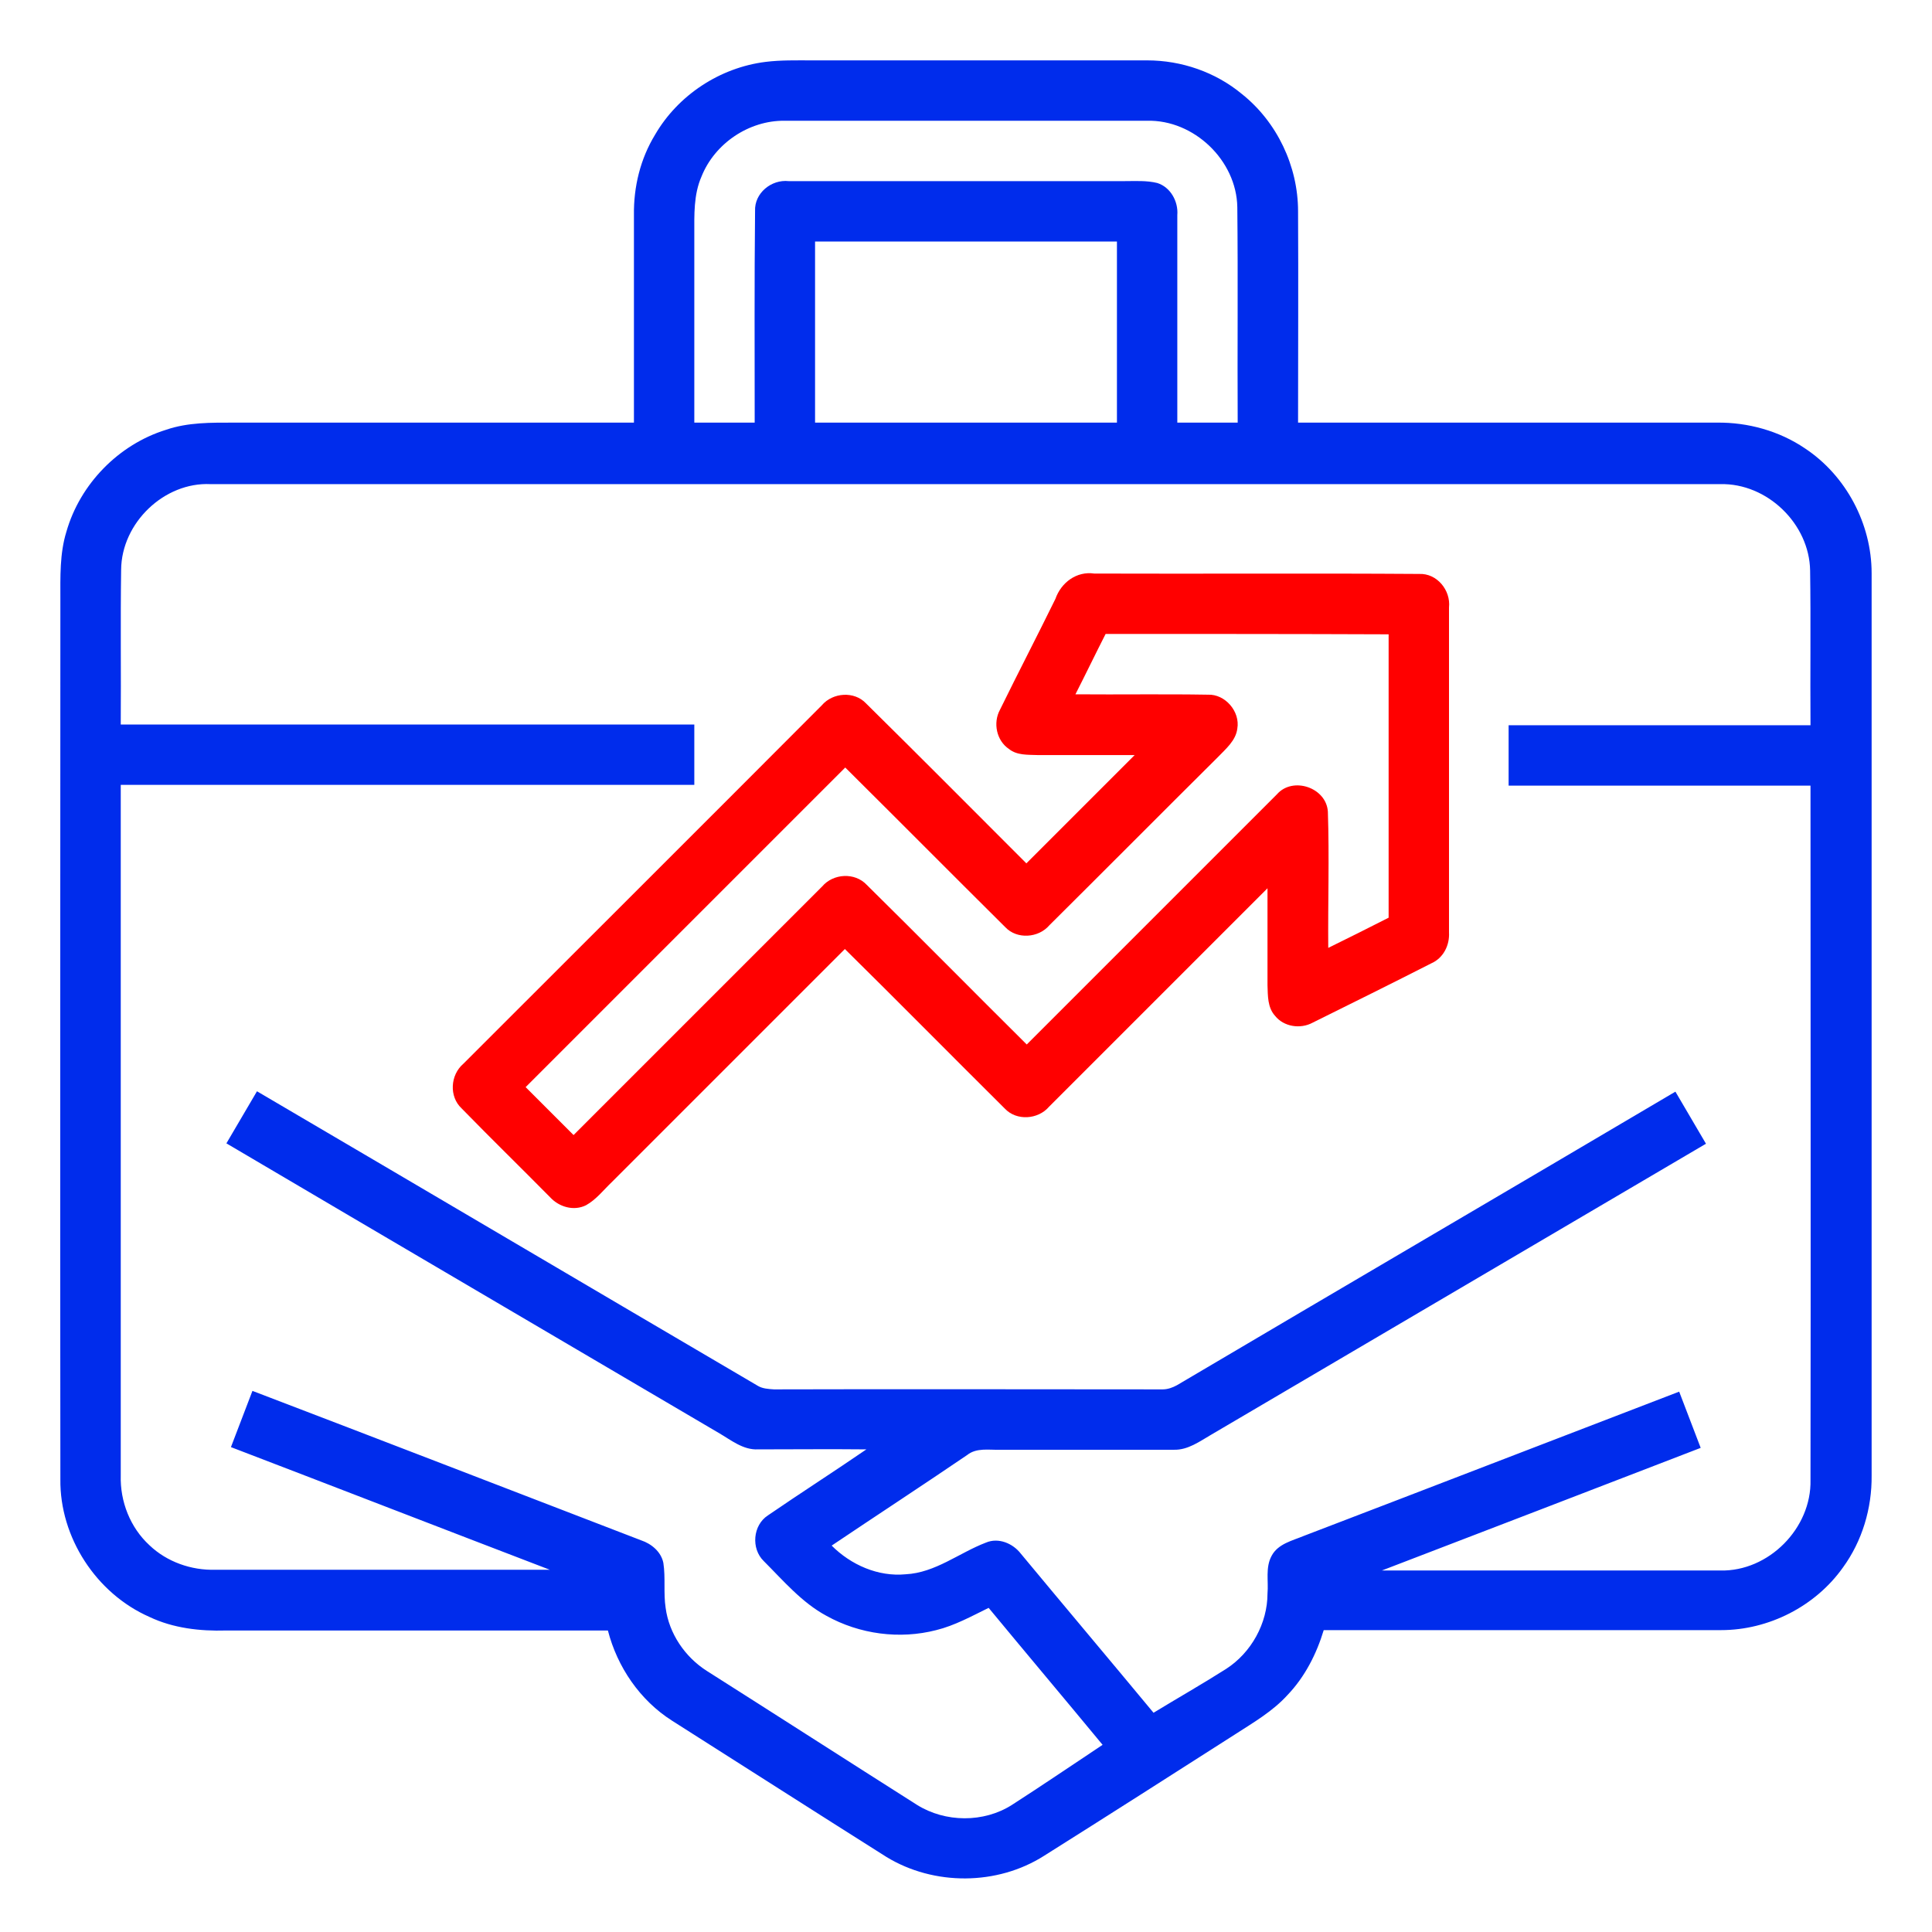
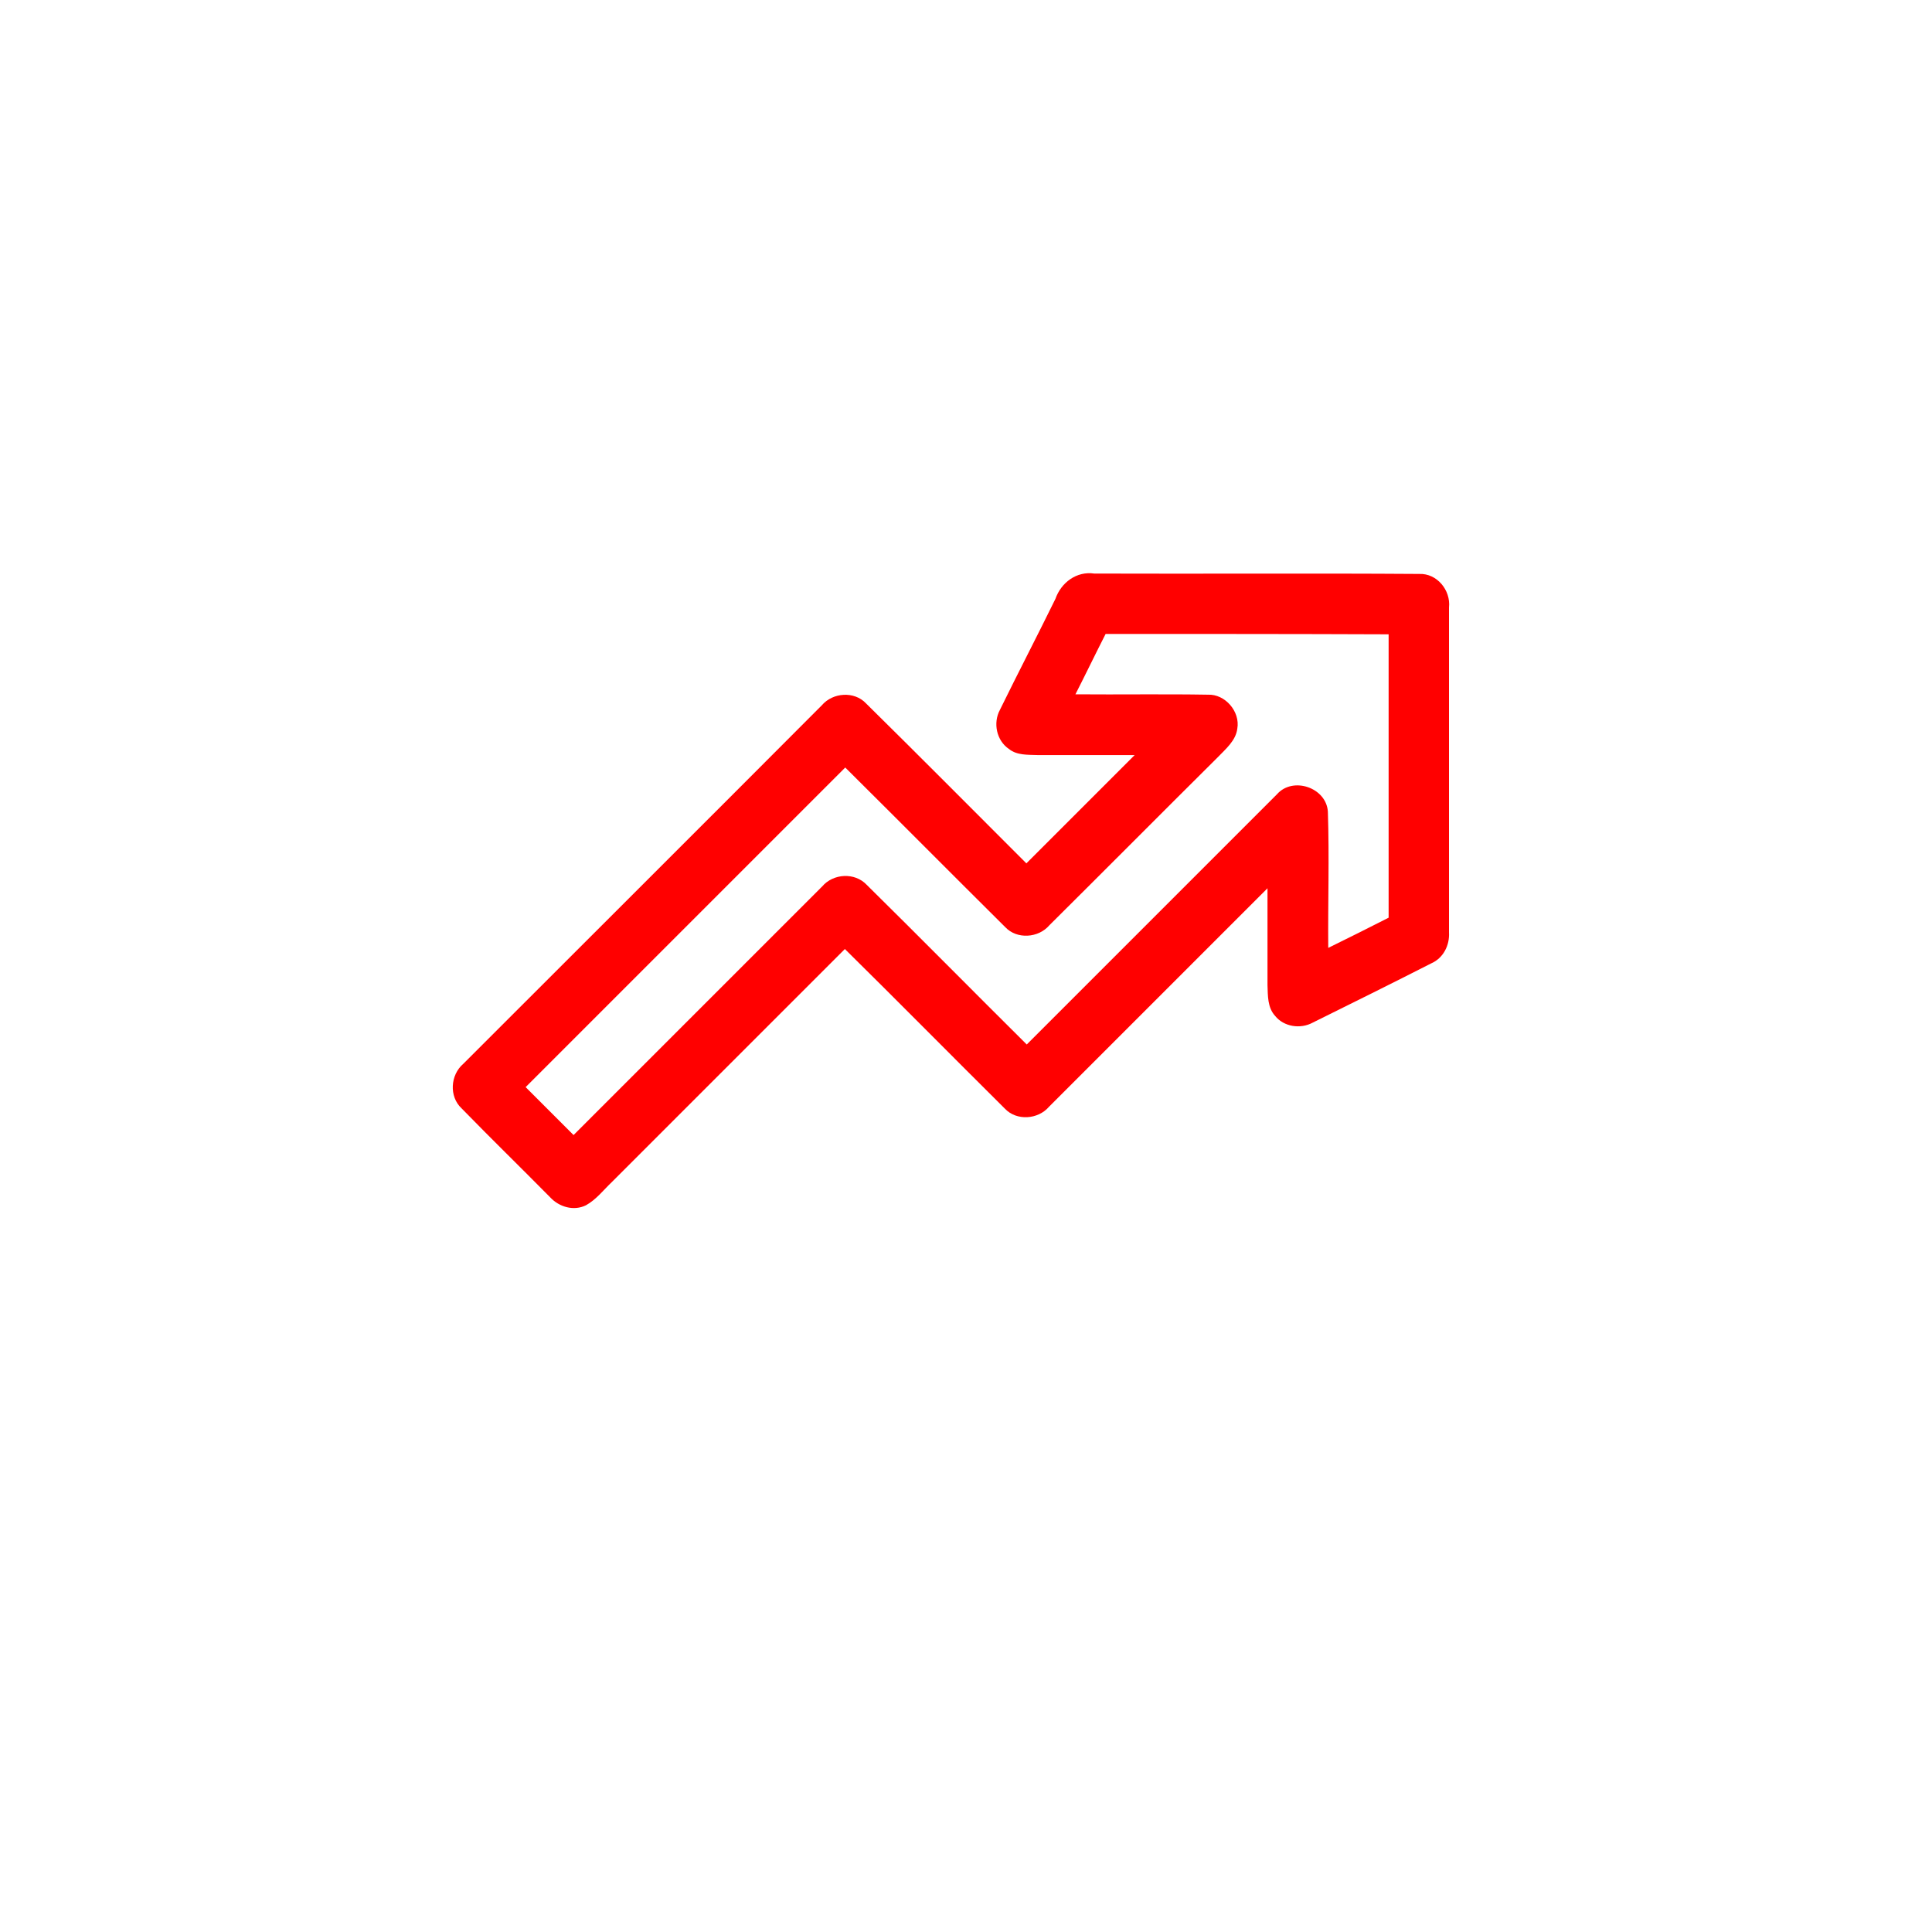
<svg xmlns="http://www.w3.org/2000/svg" id="Слой_1" x="0px" y="0px" viewBox="0 0 512 512" style="enable-background:new 0 0 512 512;" xml:space="preserve">
  <style type="text/css"> .st0{fill:#002CEC;} .st1{fill:#FF0000;} </style>
  <g id="_x23_000000ff">
-     <path class="st0" d="M173.6,35.7c6.1-10.5,17.2-17.8,29.3-19.3c4-0.5,8.1-0.4,12.2-0.4c29.6,0,59.3,0,88.9,0 c9.1,0,18.1,3.1,25.1,8.9C338.4,32.3,344,44,344,56c0.1,18.7,0,37.4,0,56c37,0,74,0,111,0c8.2-0.1,16.5,2.2,23.3,6.8 c10.9,7.2,17.7,20,17.7,33.1c0,79.7,0,159.4,0,239.1c0.1,8.7-2.5,17.4-7.6,24.4c-7.3,10.3-19.7,16.6-32.3,16.6 c-35.1,0-70.2,0-105.3,0c-1.9,6.3-5,12.4-9.6,17.2c-3.9,4.3-8.9,7.2-13.7,10.3c-16.9,10.8-33.8,21.6-50.8,32.3 c-12.4,7.9-29.2,8-41.8,0.3c-19-12-37.9-24.1-56.8-36.1c-8.5-5.4-14.5-14.2-17-23.9c-33.7,0-67.4,0-101.2,0 c-6.9,0.2-14-0.6-20.3-3.6C25.5,422.3,15.8,407.4,16,392c-0.1-77.7,0-155.3,0-233c0-6.1-0.2-12.3,1.6-18.1 c3.6-12.6,13.8-23.1,26.4-27c5.8-2,12-1.9,18-1.9c35.3,0,70.7,0,106,0c0-18.3,0-36.7,0-55C167.9,49.5,169.7,42.1,173.6,35.7 M185.9,46.8c-2.1,4.8-1.9,10.1-1.9,15.2c0,16.7,0,33.3,0,50c5.3,0,10.7,0,16,0c0-18.7-0.1-37.4,0.1-56.1c-0.2-4.7,4.3-8.4,8.9-7.9 c29.7,0,59.3,0,89,0c2.9,0,5.9-0.2,8.7,0.5c3.5,1.1,5.6,4.9,5.3,8.5c0,18.4,0,36.7,0,55c5.3,0,10.7,0,16,0 c-0.1-19,0.1-38.1-0.1-57.1c-0.2-12.4-11.5-23.2-23.9-22.9c-32,0-64.1,0-96.1,0C198.5,31.9,189.4,38,185.9,46.8 M216,64 c0,16,0,32,0,48c26.7,0,53.3,0,80,0c0-16,0-32,0-48C269.3,64,242.7,64,216,64 M32.1,151c-0.2,13.7,0,27.4-0.1,41 c50.7,0,101.3,0,152,0c0,5.3,0,10.7,0,16c-50.7,0-101.3,0-152,0c0,61,0,122,0,183c-0.2,6.9,2.5,13.8,7.6,18.5 c4.6,4.4,11.1,6.7,17.5,6.5c29.5,0,59.1,0,88.6,0c-28.2-10.8-56.3-21.7-84.5-32.5c1.9-5,3.8-9.9,5.7-14.9 c34.3,13.1,68.7,26.4,103,39.6c2.7,0.9,5.3,3,5.9,6c0.6,3.9,0,8,0.6,11.9c0.9,6.8,5.1,13,10.9,16.7c18.6,11.8,37.1,23.7,55.7,35.5 c7.5,4.7,17.7,4.8,25.2,0c8.1-5.2,16-10.6,24-15.9c-10-12.1-20.2-24.2-30.2-36.3c-4.5,2.2-9,4.7-13.9,5.9 c-9.7,2.5-20.3,1.1-29.1-3.8c-6.5-3.5-11.4-9.3-16.6-14.5c-3.4-3.3-2.9-9.5,1.1-12.1c8.6-5.9,17.5-11.6,26.1-17.5 c-9.6-0.1-19.1,0-28.7,0c-4,0.2-7.2-2.5-10.5-4.4c-43.5-25.6-87-51.1-130.4-76.7c2.7-4.6,5.4-9.2,8.1-13.8 c44.3,26,88.5,52.1,132.8,78.1c1.2,0.7,2.7,0.8,4.2,0.9c34.3-0.1,68.7,0,103,0c1.4,0,2.7-0.5,3.8-1.1c44-26,88.1-51.8,132.1-77.8 c2.7,4.6,5.4,9.2,8.1,13.8c-43.7,25.7-87.4,51.4-131.1,77.1c-3.1,1.8-6.2,4.1-9.9,4c-15.4,0-30.7,0-46.1,0 c-2.9,0.1-6.2-0.6-8.7,1.4c-11.9,8.1-24,16-35.9,24c5.1,5.1,12.3,8.3,19.6,7.6c7.9-0.4,14.2-5.7,21.3-8.4c3.3-1.4,7.1,0.2,9.2,2.9 c11.7,14.1,23.5,28.1,35.2,42.2c6.4-3.9,12.9-7.6,19.2-11.6c6.7-4.3,11-12.1,11-20c0.3-3.3-0.6-6.9,1.1-10c1.7-3.2,5.5-4,8.6-5.3 c33.2-12.7,66.3-25.5,99.4-38.2c1.9,5,3.8,9.9,5.7,14.9c-28.2,10.9-56.4,21.7-84.5,32.5c29.9,0,59.8,0,89.7,0 c12.8,0.3,24.2-11.2,23.9-24c0.1-61.3,0-122.7,0-184c-26.7,0-53.3,0-80,0c0-5.3,0-10.7,0-16c26.7,0,53.3,0,80,0 c-0.1-13.7,0.1-27.4-0.1-41c-0.2-12.4-11.4-23.2-23.8-22.9c-133.4,0-266.8,0-400.1,0C43.6,127.7,32.2,138.5,32.1,151z" />
    <path class="st1" d="M279.7,158.7c1.5-4.3,5.6-7.4,10.3-6.7c28.7,0.1,57.4-0.1,86.1,0.1c4.7-0.2,8.4,4.3,7.9,8.9 c0,28.7,0,57.4,0,86.1c0.2,3.4-1.5,6.8-4.7,8.2c-10.4,5.3-20.9,10.5-31.4,15.7c-3.3,1.8-7.7,1.1-10-1.8c-2-2.2-1.9-5.3-2-8.1 c0-8.6,0-17.1,0-25.7c-19.3,19.3-38.6,38.6-57.9,57.9c-2.9,3.4-8.6,3.8-11.7,0.5c-14.2-14.1-28.2-28.3-42.4-42.3 c-20.6,20.6-41.2,41.2-61.8,61.8c-2.2,2.1-4.1,4.6-6.8,6.1c-3.2,1.6-7.1,0.5-9.5-2.1c-7.8-7.9-15.7-15.6-23.5-23.6 c-3.3-3.1-3-8.8,0.5-11.8c31.7-31.7,63.4-63.3,95-95c2.9-3.4,8.6-3.8,11.7-0.5c14.2,14,28.3,28.2,42.5,42.4 c9.6-9.6,19.1-19.1,28.7-28.7c-8.6,0-17.1,0-25.7,0c-2.6-0.1-5.5,0.1-7.6-1.6c-3.3-2.2-4.3-6.9-2.4-10.4 C269.8,178.3,274.9,168.5,279.7,158.7 M293,168c-2.7,5.3-5.3,10.7-8,16c11.7,0.1,23.4-0.1,35.1,0.1c4.6-0.2,8.6,4.5,7.8,9 c-0.4,3.2-3.1,5.4-5.2,7.6c-14.9,14.8-29.7,29.7-44.6,44.5c-2.9,3.4-8.6,3.8-11.7,0.5c-14.2-14.1-28.2-28.2-42.4-42.3 c-28.2,28.2-56.5,56.5-84.7,84.7c4.2,4.2,8.5,8.5,12.7,12.7c22-22,43.9-43.9,65.9-65.9c2.9-3.4,8.6-3.8,11.8-0.4 c14.2,14,28.2,28.2,42.4,42.3c22.1-22.1,44.2-44.2,66.3-66.3c4.2-4.8,13.1-1.8,13.5,4.6c0.4,12,0,24.1,0.1,36.1 c5.3-2.6,10.7-5.3,16-8c0-25,0-50,0-75.1C343,168,318,168,293,168z" />
  </g>
</svg>